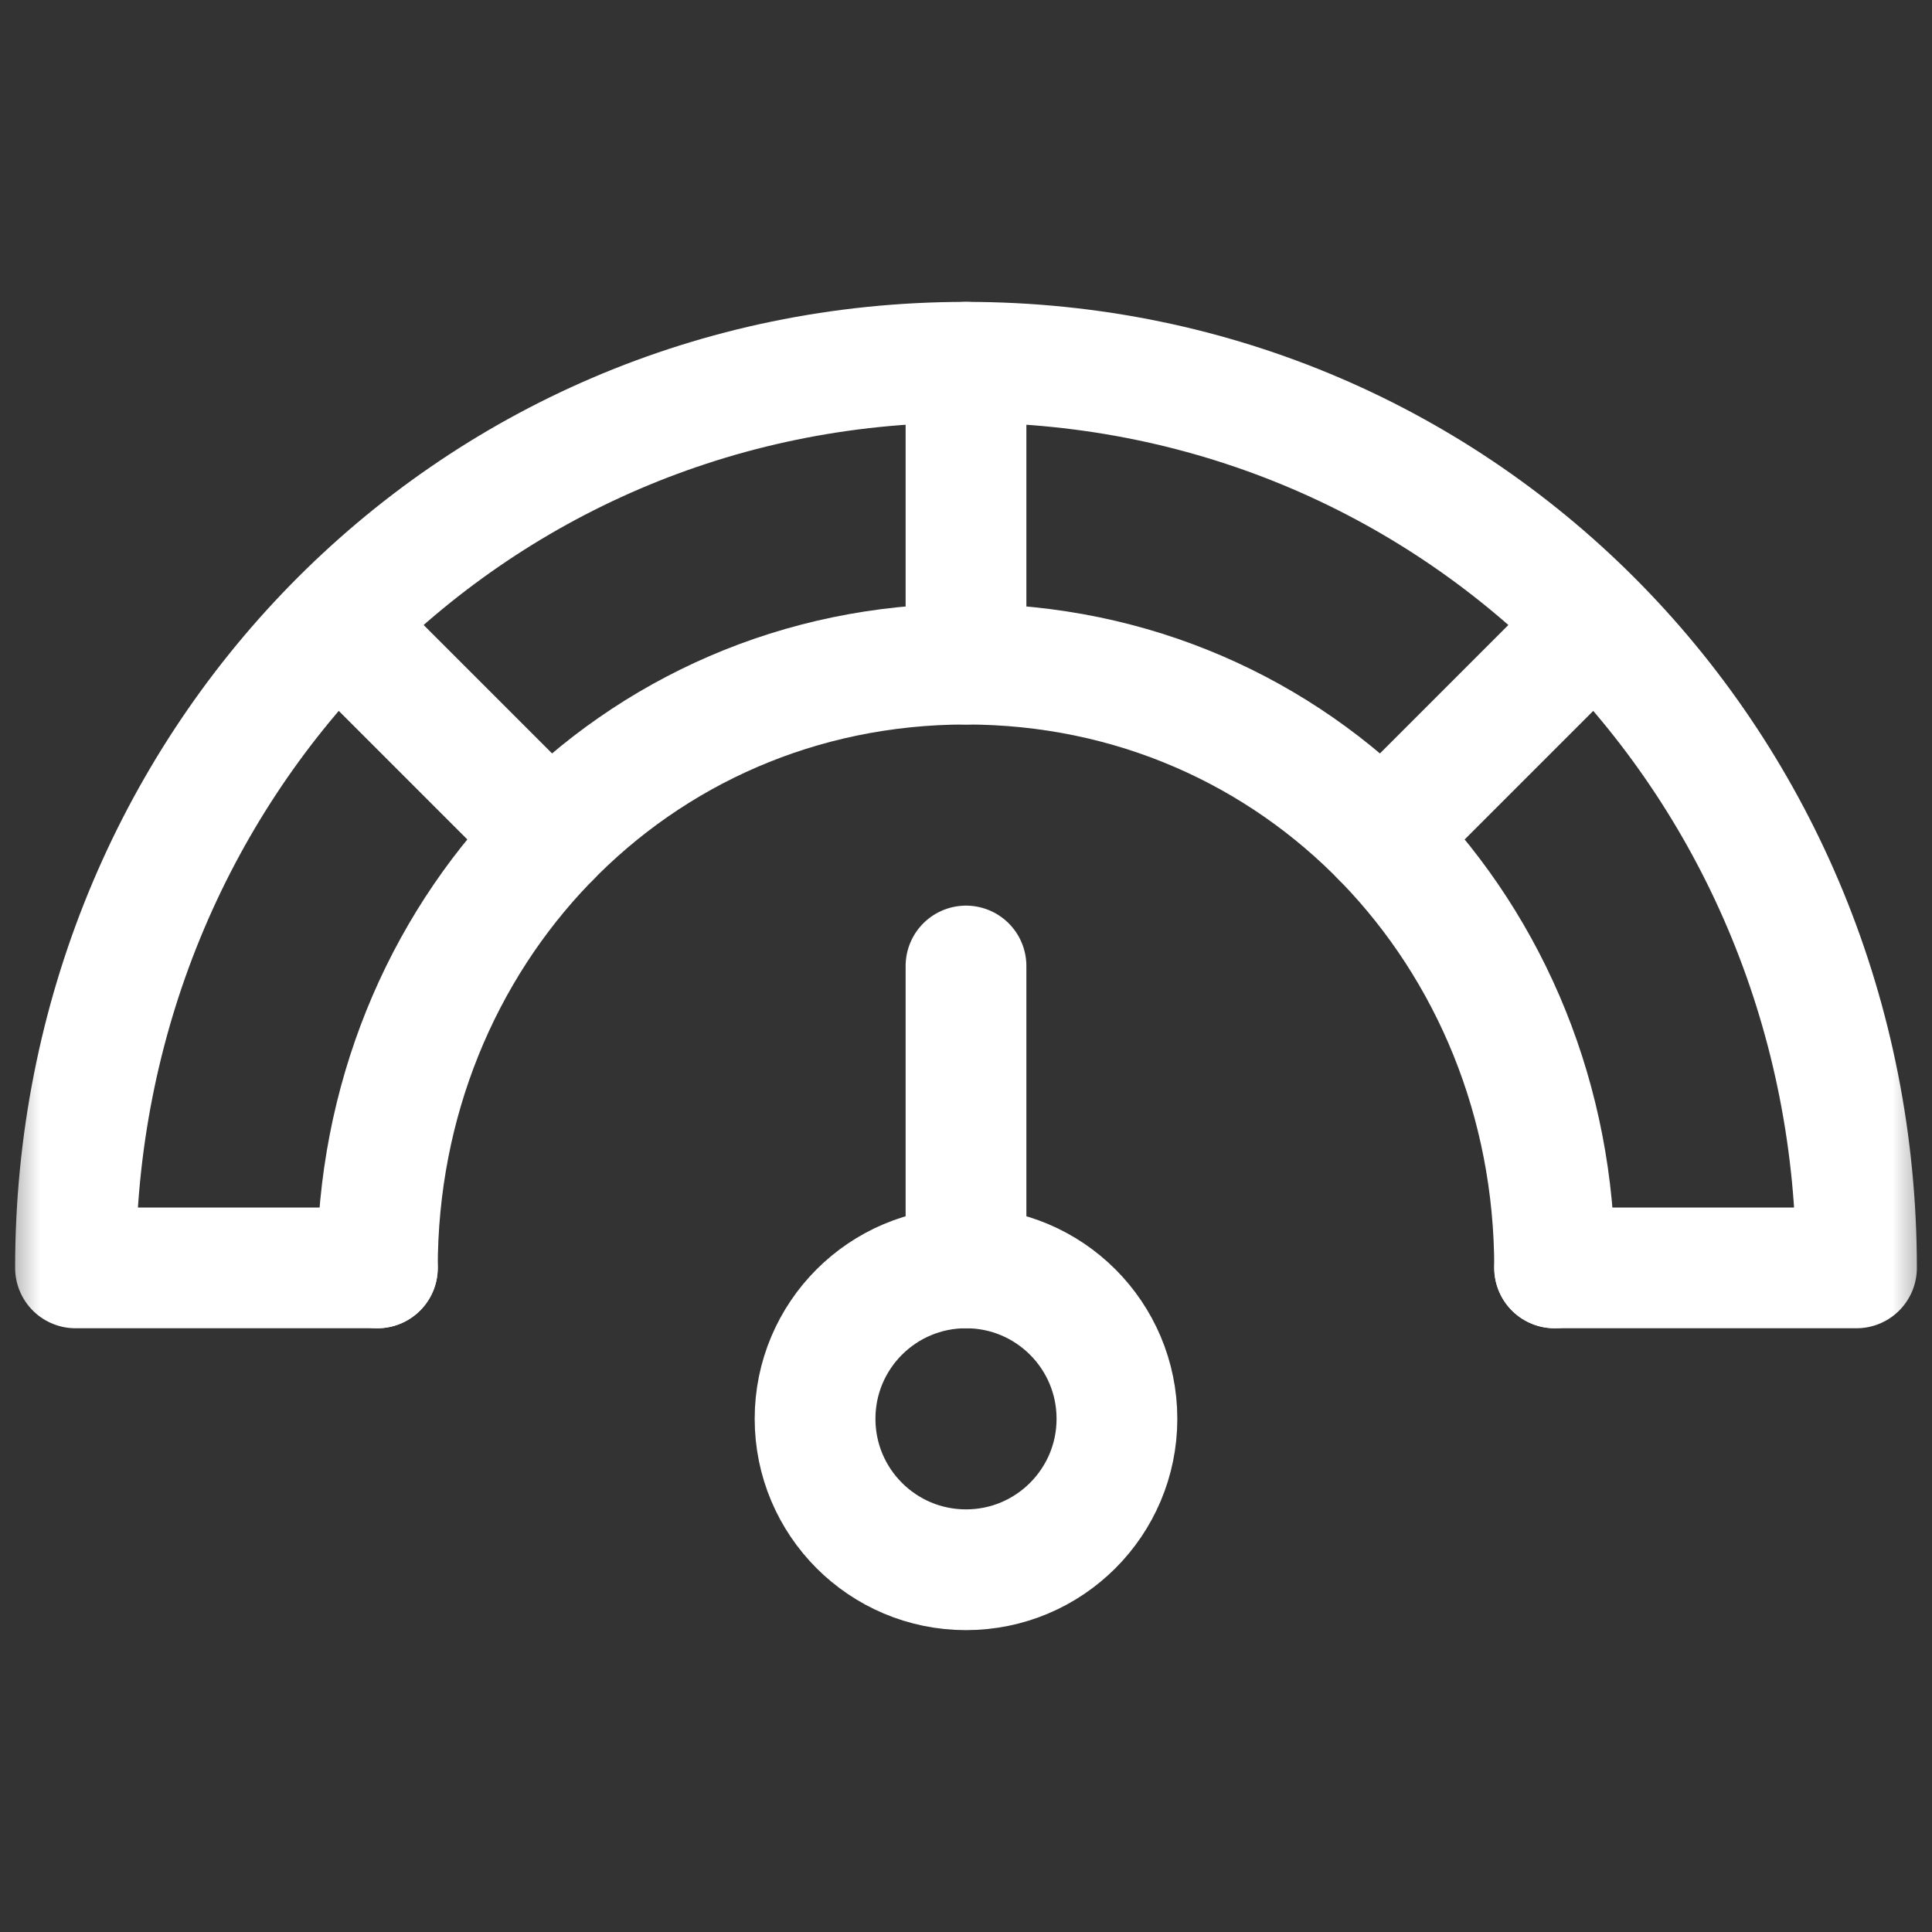
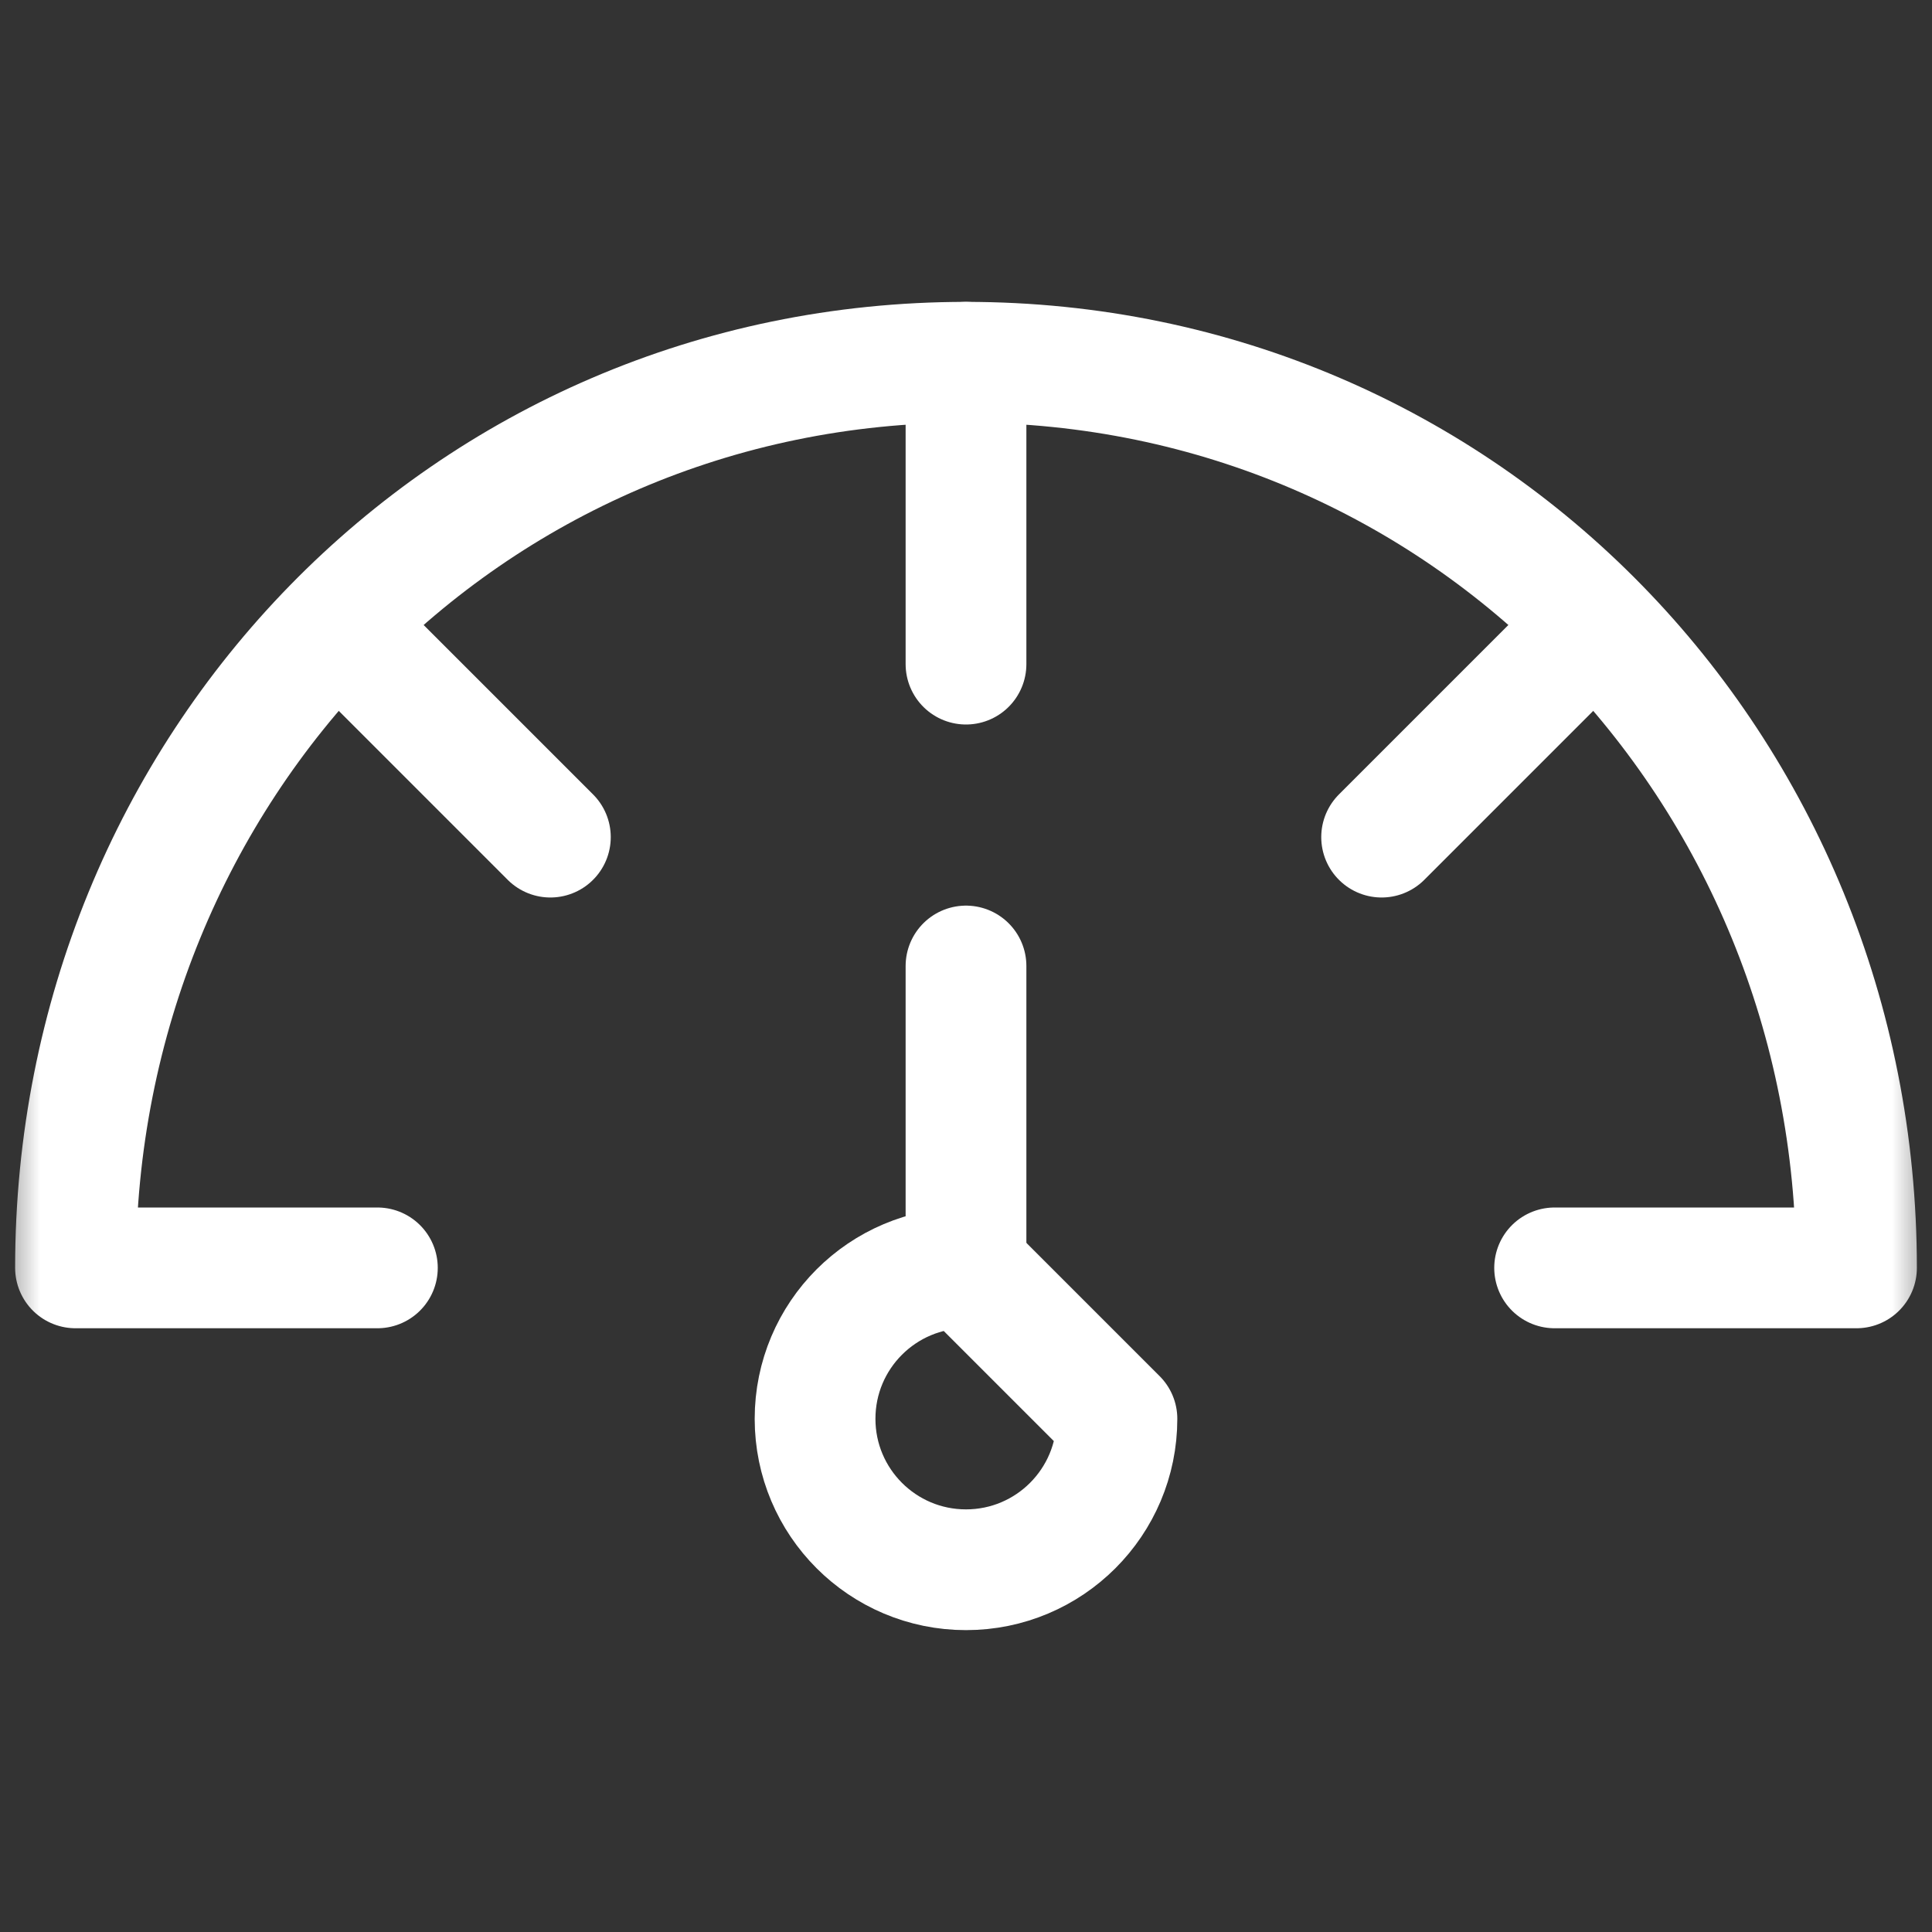
<svg xmlns="http://www.w3.org/2000/svg" width="24" height="24" viewBox="0 0 24 24" fill="none">
  <rect x="0" y="0" width="24" height="24" fill="#333333" stroke="none" />
  <g id="g504">
    <g id="g506">
      <path id="path508" d="M19.767 7.795L17.163 10.399" stroke="white" stroke-width="1.5" stroke-miterlimit="10" stroke-linecap="round" stroke-linejoin="round" />
    </g>
    <g id="g510">
      <path id="path512" d="M12 12V15.75" stroke="white" stroke-width="1.5" stroke-miterlimit="10" stroke-linecap="round" stroke-linejoin="round" />
    </g>
    <g id="g514">
      <g id="Clip path group">
        <mask id="mask0_235_15715" style="mask-type:luminance" maskUnits="userSpaceOnUse" x="0" y="0" width="24" height="24">
          <g id="clipPath520">
            <path id="path518" d="M0 1.90735e-06H24V24H0V1.90735e-06Z" fill="white" />
          </g>
        </mask>
        <g mask="url(#mask0_235_15715)">
          <g id="g516">
            <g id="g522">
              <path id="path524" d="M4.688 15.75H0.938C0.938 9.537 5.787 4.5 12 4.5C18.213 4.5 23.062 9.537 23.062 15.75H19.312" stroke="white" stroke-width="1.5" stroke-miterlimit="10" stroke-linecap="round" stroke-linejoin="round" />
            </g>
            <g id="g526">
              <path id="path528" d="M4.233 7.795L6.837 10.399" stroke="white" stroke-width="1.5" stroke-miterlimit="10" stroke-linecap="round" stroke-linejoin="round" />
            </g>
            <g id="g530">
              <path id="path532" d="M12 4.5V8.25" stroke="white" stroke-width="1.5" stroke-miterlimit="10" stroke-linecap="round" stroke-linejoin="round" />
            </g>
            <g id="g534">
-               <path id="path536" d="M4.688 15.75C4.688 11.608 7.858 8.25 12 8.25C16.142 8.25 19.312 11.608 19.312 15.75" stroke="white" stroke-width="1.5" stroke-miterlimit="10" stroke-linecap="round" stroke-linejoin="round" />
-             </g>
+               </g>
            <g id="g538">
-               <path id="path540" d="M13.875 17.625C13.875 18.66 13.036 19.5 12 19.5C10.964 19.5 10.125 18.66 10.125 17.625C10.125 16.589 10.964 15.75 12 15.75C13.036 15.75 13.875 16.589 13.875 17.625Z" stroke="white" stroke-width="1.5" stroke-miterlimit="10" stroke-linecap="round" stroke-linejoin="round" />
+               <path id="path540" d="M13.875 17.625C13.875 18.66 13.036 19.5 12 19.5C10.964 19.5 10.125 18.66 10.125 17.625C10.125 16.589 10.964 15.75 12 15.75Z" stroke="white" stroke-width="1.5" stroke-miterlimit="10" stroke-linecap="round" stroke-linejoin="round" />
            </g>
          </g>
        </g>
      </g>
    </g>
  </g>
</svg>